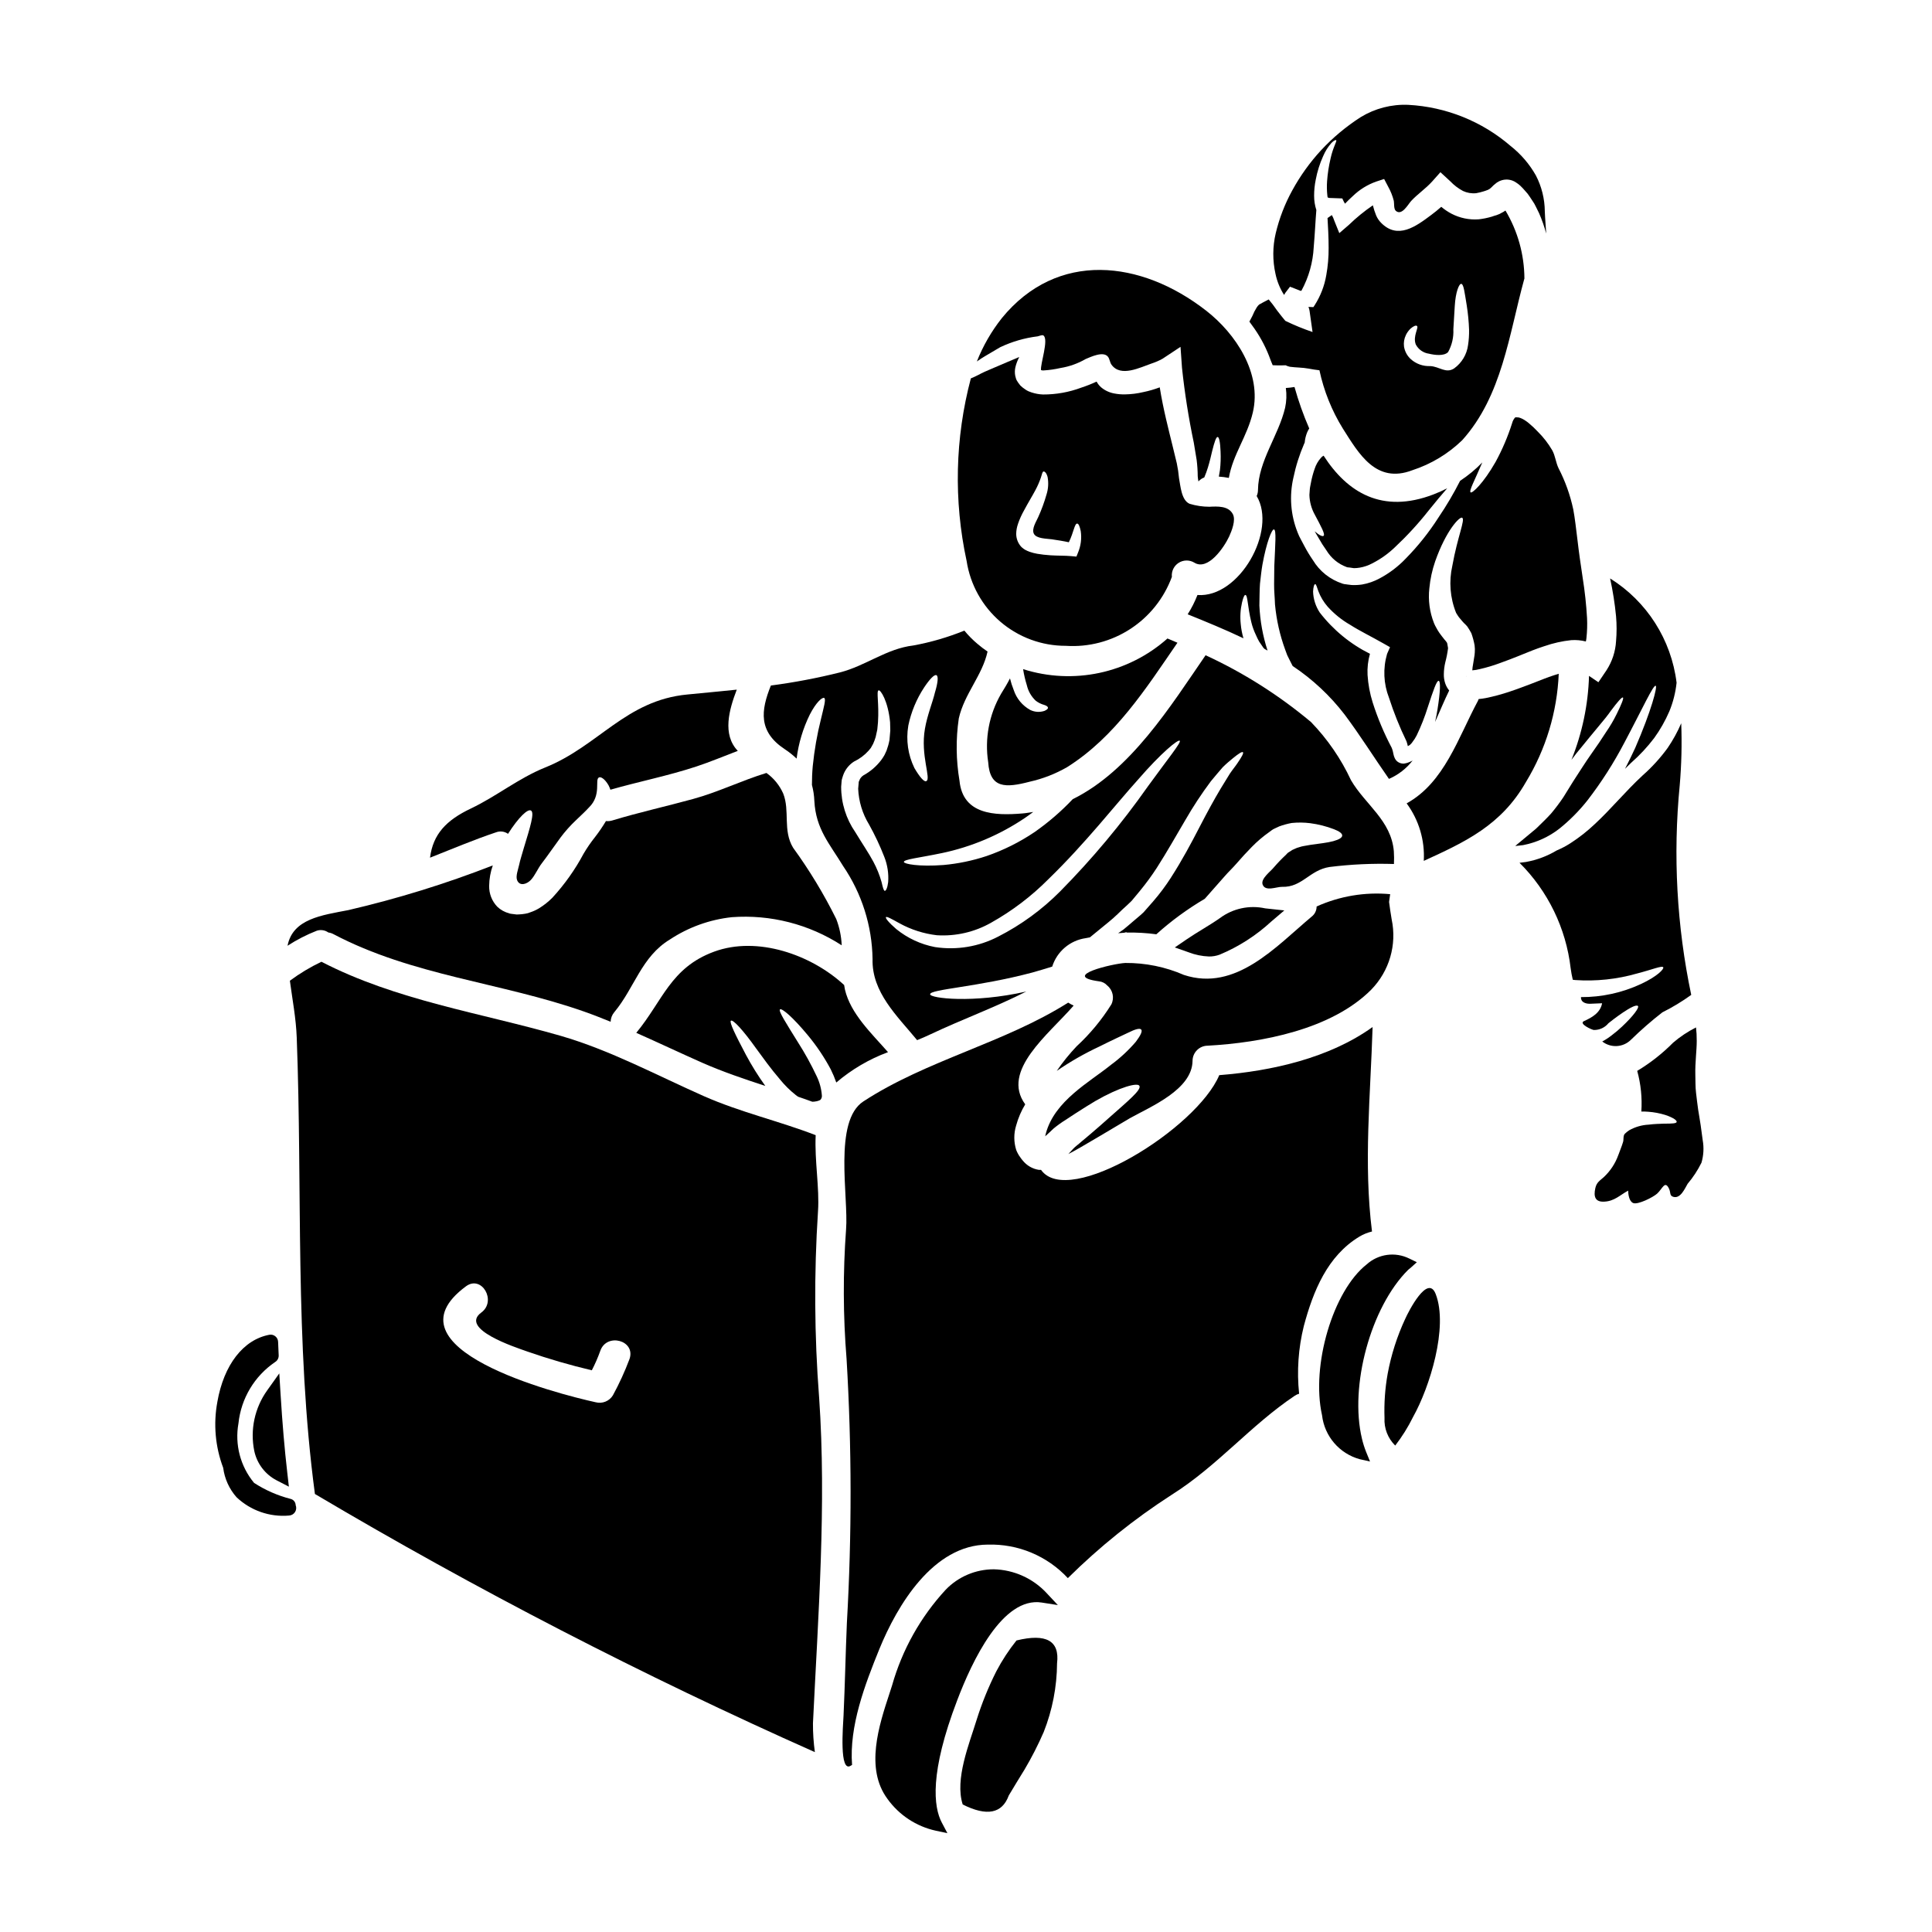
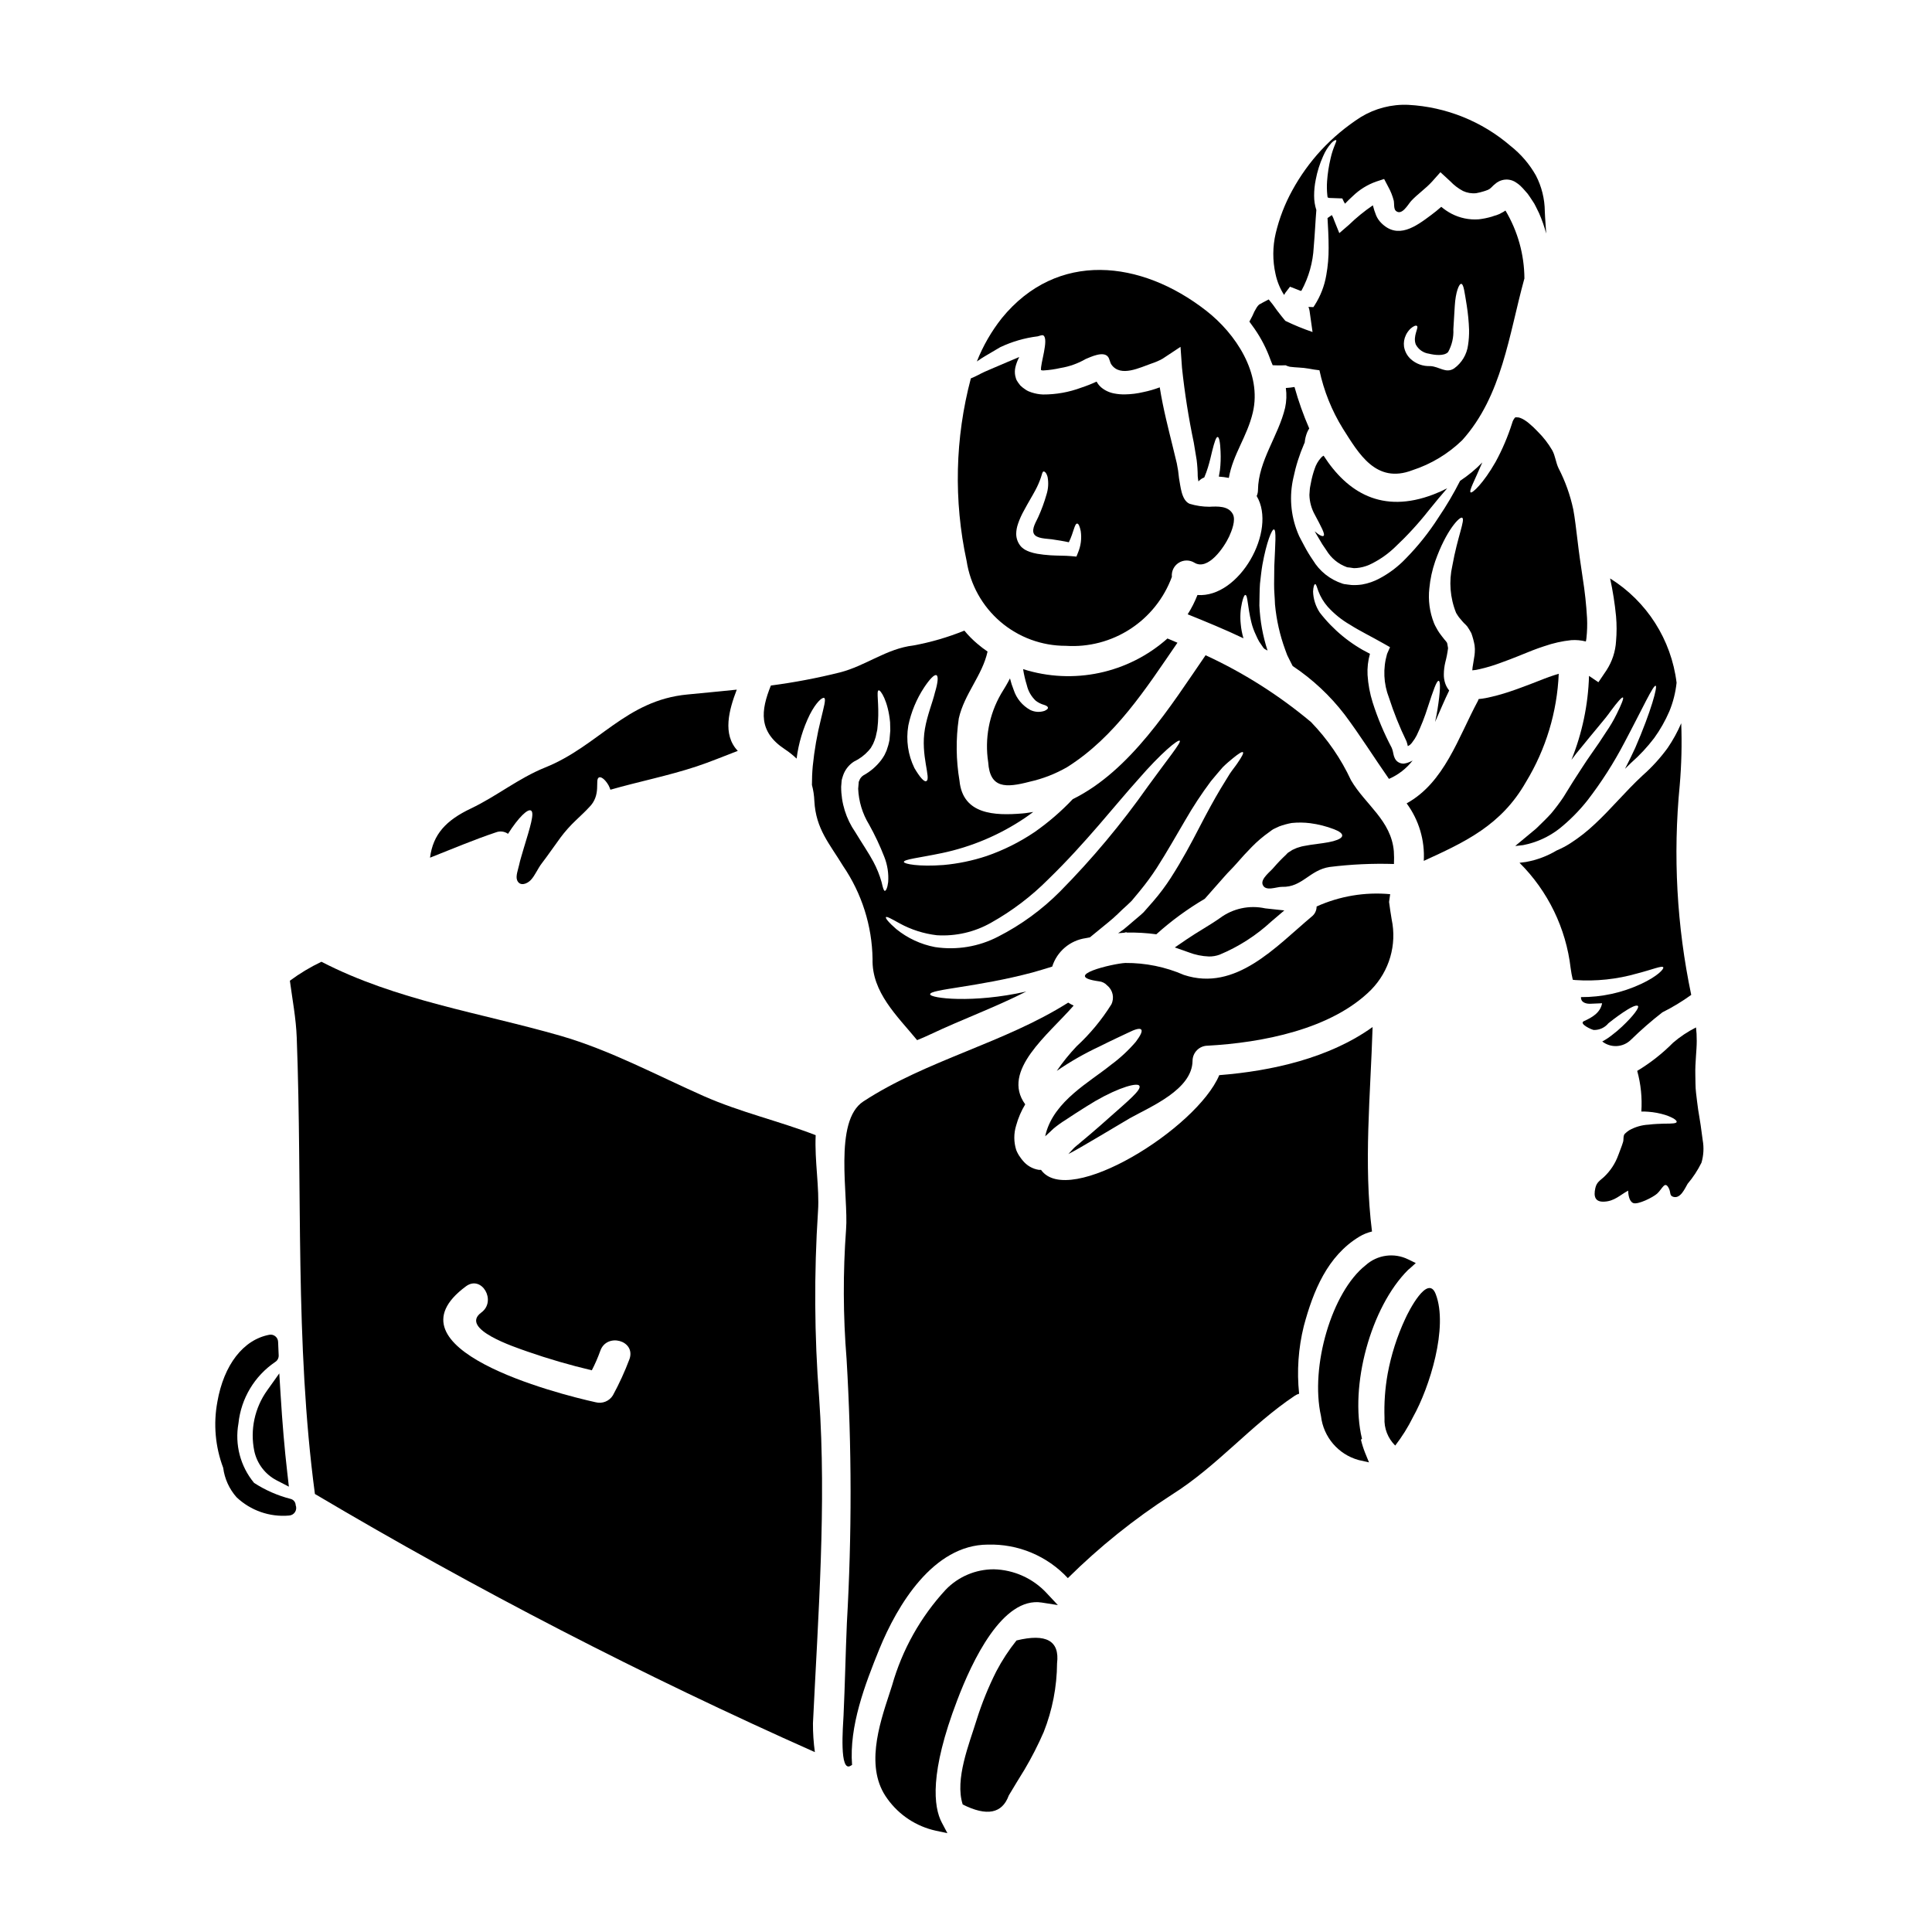
<svg xmlns="http://www.w3.org/2000/svg" fill="#000000" width="800px" height="800px" version="1.1" viewBox="144 144 512 512">
  <g>
    <path d="m351.98 342.55c1.117 0.73 2.164 1.562 3.129 2.488 0.512-4.062 1.695-8.008 3.504-11.68 1.656-3.234 3.312-4.68 3.82-4.383 0.508 0.297-0.105 2.363-0.855 5.535v-0.004c-1.035 4.117-1.77 8.309-2.191 12.535-0.16 1.738-0.215 3.398-0.215 4.973 0.371 1.387 0.586 2.812 0.641 4.25 0.395 7.457 4.039 11.336 7.621 17.242 4.957 7.273 7.672 15.844 7.805 24.648-0.238 8.82 6.551 15.105 11.809 21.496 1.312-0.535 2.539-1.07 3.664-1.605 8.34-3.938 17.055-7.109 25.262-11.281-14.141 3.207-25.586 1.789-25.477 0.719 0-1.336 12.457-1.871 27.055-5.746 1.82-0.508 3.582-1.043 5.293-1.574 1.266-4.019 4.727-6.953 8.898-7.543 0.375-0.078 0.746-0.133 1.098-0.211 1.199-0.965 2.461-2.008 3.793-3.102 0.789-0.641 1.574-1.281 2.363-1.969 0.789-0.684 1.602-1.496 2.434-2.297 0.789-0.719 1.844-1.656 2.461-2.297 0.719-0.883 1.469-1.789 2.242-2.699v-0.004c1.582-1.922 3.059-3.934 4.414-6.023 2.777-4.328 5.211-8.688 7.566-12.672v0.004c2.055-3.574 4.32-7.019 6.789-10.32 1.148-1.391 2.219-2.644 3.148-3.715 0.988-0.988 1.926-1.738 2.672-2.363 1.496-1.23 2.434-1.82 2.672-1.605 0.238 0.211-0.297 1.203-1.391 2.805-0.535 0.832-1.312 1.738-2.086 2.891-0.691 1.148-1.496 2.434-2.363 3.848-1.738 2.887-3.688 6.469-5.773 10.504-2.086 4.039-4.492 8.555-7.43 13.125l0.004 0.004c-1.441 2.242-3.039 4.379-4.785 6.391-0.859 0.961-1.684 1.926-2.516 2.863-1.094 1.043-1.871 1.602-2.777 2.406-0.91 0.805-1.734 1.473-2.566 2.164-0.48 0.324-0.91 0.641-1.391 0.965 0.559-0.027 1.121-0.109 1.656-0.133 0.348-0.133 0.586-0.16 0.695-0.027v-0.008c2.602-0.051 5.203 0.102 7.777 0.453l0.078-0.078c3.93-3.527 8.203-6.652 12.754-9.328l5.266-5.965c1.016-1.18 2.031-2.086 3.207-3.449 1.281-1.473 2.566-2.891 4.012-4.356 1.418-1.449 2.969-2.766 4.625-3.934l0.613-0.457 0.082-0.051c0.023-0.027 0.32-0.215 0.32-0.215l0.16-0.078 0.27-0.133c0.395-0.188 0.789-0.348 1.148-0.535v-0.004c1.078-0.398 2.188-0.703 3.316-0.91 1.645-0.172 3.301-0.152 4.941 0.055 2.156 0.285 4.269 0.82 6.297 1.602 1.391 0.535 2.164 1.098 2.164 1.656 0 0.559-0.789 1.07-2.363 1.5-1.574 0.43-3.688 0.641-6.098 0.988-0.586 0.105-1.18 0.211-1.816 0.32-0.633 0.105-1.152 0.324-1.738 0.484-0.48 0.238-0.613 0.238-1.203 0.535-0.32 0.211-0.664 0.453-1.039 0.664l-0.133 0.105-0.027 0.027h-0.027c-0.078 0.105-0.43 0.457-0.43 0.457l0.004 0.004c-1.16 1.074-2.258 2.219-3.289 3.418-0.832 1.043-3.449 2.914-2.941 4.465 0.691 2.008 3.742 0.59 5.184 0.641 5.32 0.16 7.273-4.465 12.594-5.266h0.004c5.648-0.703 11.344-0.969 17.031-0.789 0.055-1.121 0.047-2.242-0.027-3.363-0.695-8.207-7.594-12.379-11.359-18.848v-0.004c-2.648-5.684-6.227-10.887-10.586-15.398-8.492-7.113-17.887-13.07-27.945-17.711-9.301 13.527-19.887 30.582-35.207 38.148h-0.004c-3.062 3.238-6.449 6.16-10.102 8.715-3.953 2.668-8.242 4.809-12.754 6.363-3.684 1.219-7.496 2.012-11.359 2.363-6.656 0.508-10.477-0.293-10.531-0.789-0.078-0.723 4.035-1.098 10.051-2.363v0.004c7.883-1.656 15.367-4.824 22.043-9.332 0.746-0.508 1.473-1.039 2.191-1.574-0.938 0.133-1.898 0.32-2.891 0.395-7.324 0.613-15.773 0.32-16.652-8.66-0.926-5.469-0.992-11.047-0.188-16.531 1.473-6.523 6.231-11.363 7.621-17.711v-0.004c-0.918-0.621-1.801-1.289-2.644-2.008-1.273-1.07-2.449-2.254-3.504-3.539-4.356 1.766-8.879 3.086-13.5 3.934-7.113 0.832-12.641 5.398-19.461 7.141-6.035 1.508-12.148 2.668-18.312 3.477-2.672 6.625-3.367 12.223 3.688 16.875zm32.723-6.227c0.746-3.613 2.172-7.051 4.195-10.133 1.496-2.242 2.699-3.5 3.262-3.258 0.562 0.238 0.395 2.004-0.395 4.598-0.613 2.594-2.031 5.988-2.644 9.57-1.254 7.113 1.734 13.316 0.348 13.902-0.535 0.297-1.707-1.016-3.148-3.477v-0.004c-1.695-3.473-2.258-7.387-1.613-11.199zm7.566 55.52v0.004c5.027 0.316 10.043-0.844 14.422-3.344 5.559-3.117 10.66-6.996 15.156-11.52 9.867-9.574 17.645-19.621 23.82-26.465 6.043-6.981 10.559-10.668 10.984-10.215 0.426 0.453-3.148 4.785-8.527 12.203h0.004c-6.949 9.863-14.703 19.137-23.18 27.723-4.805 4.836-10.344 8.879-16.414 11.977-5.141 2.676-11.004 3.648-16.734 2.781-3.777-0.715-7.312-2.359-10.293-4.785-2.004-1.738-2.914-2.891-2.723-3.148 0.188-0.262 1.496 0.457 3.688 1.684 3.039 1.648 6.363 2.707 9.801 3.109zm-25.234-40.844c0.027-0.133 0.027-0.238 0.055-0.395l0.156-0.531c0.109-0.395 0.242-0.75 0.395-1.125 0.566-1.281 1.496-2.367 2.672-3.125 1.473-0.695 2.789-1.68 3.875-2.891 0.207-0.23 0.406-0.469 0.59-0.719 0.211-0.375 0.395-0.746 0.613-1.098 0.262-0.582 0.484-1.184 0.668-1.793 0.16-0.668 0.297-1.336 0.43-1.969 0.051-0.668 0.133-1.312 0.184-1.926 0.324-5.055-0.48-8.234 0.16-8.473 0.48-0.242 2.512 2.777 3.047 8.445 0.027 0.691 0.027 1.445 0.055 2.215-0.055 0.789-0.133 1.633-0.215 2.488v0.004c-0.18 0.965-0.445 1.91-0.785 2.832-0.188 0.375-0.352 0.746-0.535 1.148-0.273 0.484-0.578 0.949-0.91 1.391-1.258 1.637-2.844 2.992-4.652 3.984-0.457 0.289-0.82 0.707-1.043 1.203-0.02 0.109-0.059 0.219-0.105 0.32l-0.105 0.133c-0.023 0.113-0.035 0.234-0.027 0.352l-0.133 1.523h-0.004c0.137 3.367 1.133 6.641 2.891 9.516 1.543 2.766 2.894 5.637 4.043 8.594 0.832 2.113 1.18 4.387 1.016 6.656-0.184 1.551-0.586 2.328-0.883 2.328s-0.535-0.883-0.855-2.297v-0.004c-0.531-1.887-1.266-3.703-2.191-5.43-1.18-2.219-2.918-4.758-4.785-7.832-2.445-3.535-3.75-7.731-3.742-12.027z" />
    <path d="m420.8 332.39c-1.238 0.418-2.594 0.332-3.769-0.242-2.082-1.145-3.648-3.035-4.387-5.293-0.402-1-0.73-2.027-0.988-3.074-0.668 1.312-1.445 2.621-2.383 4.117h0.004c-3.16 5.473-4.356 11.859-3.394 18.105 0.453 6.981 4.652 6.816 10.984 5.16 3.492-0.781 6.848-2.086 9.949-3.875 12.727-8.02 20.859-20.797 29.219-32.961-0.883-0.375-1.734-0.746-2.644-1.121h-0.004c-10.426 9.266-24.961 12.352-38.254 8.121 0.223 1.441 0.555 2.863 0.988 4.254 0.359 1.574 1.184 3.008 2.359 4.117 0.676 0.52 1.449 0.898 2.273 1.121 0.586 0.188 0.91 0.43 0.965 0.695 0.055 0.27-0.199 0.555-0.918 0.875z" />
    <path d="m437.69 440.42c-1.34 1.203-2.832 2.516-4.465 3.906-0.789 0.691-1.656 1.391-2.539 2.137-0.789 0.719-1.969 1.574-2.328 2.031-0.352 0.375-0.789 0.832-1.23 1.34 2.648-1.281 14.598-8.531 16.285-9.488 5.559-3.102 16.531-7.594 16.625-15.211v-0.008c0.016-2.207 1.801-3.996 4.012-4.008 14.25-0.789 32.773-4.25 43.332-14.836h-0.004c4.812-4.914 6.852-11.906 5.43-18.633-0.27-1.523-0.48-3.074-0.691-4.625 0.105-0.668 0.211-1.363 0.293-2.059h-0.004c-6.668-0.617-13.383 0.508-19.488 3.262 0.008 1.059-0.488 2.062-1.332 2.699-9.516 7.988-20.105 19.941-33.816 15.449h-0.004c-4.902-2.141-10.207-3.223-15.559-3.18-3.234 0.16-17.27 3.449-6.981 4.863h0.004c0.844 0.078 1.625 0.473 2.191 1.102 1.496 1.211 1.953 3.297 1.098 5.019-2.559 4.094-5.652 7.824-9.199 11.098-1.926 2.027-3.688 4.211-5.266 6.519 3.586-2.465 7.367-4.625 11.309-6.465 3.289-1.656 5.668-2.727 7.621-3.664 1.871-0.938 3.074-1.254 3.449-0.828 0.375 0.43-0.16 1.551-1.418 3.231-1.961 2.289-4.176 4.344-6.602 6.125-5.723 4.625-14.895 9.488-17.242 18.148-0.082 0.27-0.133 0.535-0.188 0.789 0.789-0.691 1.523-1.391 2.246-2.082 1.02-0.832 2.09-1.602 3.207-2.297 0.961-0.641 1.871-1.23 2.777-1.82 1.82-1.18 3.543-2.246 5.117-3.184 6.496-3.738 11.203-4.918 11.633-3.981 0.523 1.082-2.902 3.891-8.273 8.648z" />
    <path d="m464.38 397.48c0.957 0.012 1.91-0.148 2.812-0.477 5.039-2.098 9.672-5.062 13.684-8.766l3.481-2.965-5.059-0.547c-4.195-0.922-8.586 0.023-12.027 2.594-1.438 1.008-2.961 1.941-4.492 2.883-1.426 0.875-2.856 1.75-4.231 2.688l-3.211 2.191 3.668 1.289v0.004c1.719 0.664 3.535 1.035 5.375 1.105z" />
    <path d="m426.46 315.15c6.027 0.395 12.02-1.172 17.086-4.469 5.062-3.293 8.926-8.137 11.012-13.805-0.148-1.477 0.539-2.91 1.785-3.711 1.25-0.805 2.84-0.836 4.121-0.086 3.66 2.328 7.965-4.09 9.273-6.894 0.668-1.473 1.848-4.356 0.965-5.965-1.18-2.191-4.039-2.031-6.227-1.926h-0.004c-1.766-0.004-3.523-0.27-5.215-0.785-2.191-0.938-2.406-4.758-2.805-6.793v-0.004c-0.117-1.32-0.312-2.637-0.586-3.934-0.324-1.391-0.668-2.805-1.043-4.301-1.148-4.723-2.543-9.973-3.477-15.828-1.406 0.531-2.856 0.953-4.328 1.254-1.598 0.379-3.227 0.586-4.867 0.613-0.949 0.023-1.898-0.059-2.832-0.238-1.289-0.227-2.5-0.789-3.5-1.629-0.492-0.43-0.902-0.945-1.203-1.523-1.32 0.613-2.68 1.148-4.062 1.602-3.25 1.215-6.691 1.832-10.16 1.816-1.039-0.043-2.062-0.23-3.051-0.559l-0.789-0.297 0.004 0.004c-0.363-0.164-0.703-0.371-1.016-0.613-0.355-0.234-0.688-0.496-0.992-0.789-0.117-0.09-0.215-0.199-0.293-0.324l-0.16-0.211-0.324-0.43-0.078-0.133c-0.16-0.238-0.238-0.395-0.27-0.426h0.004c-0.004-0.02-0.012-0.039-0.027-0.055-0.023-0.051-0.051-0.133-0.051-0.133l-0.082-0.184c-0.078-0.27-0.156-0.508-0.211-0.789h-0.004c-0.145-0.742-0.133-1.508 0.027-2.246 0.219-0.922 0.551-1.809 0.988-2.648 0.023-0.023 0.027-0.059 0.016-0.09-1.043 0.43-2.059 0.883-3.023 1.281-1.551 0.668-2.992 1.285-4.328 1.848-0.613 0.27-1.227 0.535-1.82 0.789-0.59 0.25-1.121 0.559-1.656 0.828-0.668 0.352-1.312 0.641-1.969 0.91v-0.004c-4.195 15.816-4.578 32.398-1.121 48.391 0.965 6.273 4.148 11.992 8.973 16.121 4.828 4.125 10.973 6.383 17.32 6.363zm-12.699-32.273c0.43-1.262 0.977-2.481 1.633-3.637 1.121-2.109 2.191-3.82 2.969-5.293 0.594-1.098 1.094-2.242 1.496-3.422 0.297-0.883 0.375-1.574 0.719-1.574 0.27-0.027 0.746 0.348 1.043 1.445 0.293 1.559 0.191 3.168-0.293 4.68-0.582 2.035-1.312 4.027-2.188 5.957-0.457 1.07-1.82 3.102-1.152 4.414 0.664 1.312 3.316 1.281 4.723 1.469 1.574 0.238 3.047 0.457 4.543 0.789 1.281-2.617 1.523-5.027 2.219-4.945 0.348 0 0.668 0.691 0.938 2.004h-0.004c0.289 1.945 0.027 3.934-0.746 5.746l-0.395 0.992-1.5-0.133c-1.363-0.133-3.371-0.082-5.481-0.215l0.004-0.004c-1.148-0.07-2.289-0.203-3.422-0.395-0.668-0.117-1.324-0.285-1.969-0.508-0.414-0.145-0.816-0.324-1.203-0.535-0.277-0.16-0.543-0.348-0.789-0.559l-0.32-0.297h0.004c-0.836-0.941-1.293-2.16-1.285-3.418 0.016-0.879 0.172-1.75 0.469-2.578z" />
    <path d="m405.02 238.4c1.258-0.723 2.594-1.523 4.039-2.383 3.141-1.488 6.496-2.465 9.945-2.883 0.32-0.055 1.18-0.457 1.496-0.238 1.523 0.988-0.883 7.727-0.613 9.195v-0.004c0.23 0.078 0.477 0.105 0.723 0.078 1.484-0.09 2.961-0.305 4.41-0.637 2.359-0.379 4.625-1.184 6.691-2.383 1.363-0.562 4.676-2.164 5.902-0.613 0.453 0.535 0.508 1.523 0.961 2.137 2.434 3.34 7.477 0.746 10.629-0.348v0.004c1-0.328 1.969-0.746 2.887-1.258l4.758-3.148 0.395 5.59c0.707 6.652 1.75 13.262 3.125 19.809 0.27 1.547 0.508 3.047 0.746 4.516h0.004c0.184 1.453 0.281 2.918 0.293 4.383 0.031 0.461 0.094 0.918 0.191 1.367 0.41-0.473 0.934-0.832 1.523-1.043l0.078-0.16c0.348-0.82 0.652-1.66 0.91-2.512 0.508-1.633 0.832-3.129 1.121-4.328 0.59-2.363 1.043-3.742 1.445-3.742 0.402 0 0.695 1.395 0.789 3.984l-0.004-0.004c0.074 1.586 0.02 3.18-0.16 4.758-0.078 0.562-0.184 1.148-0.297 1.766v0.004c0.891 0.051 1.777 0.168 2.648 0.344 1.094-6.297 4.836-10.879 6.359-17.352 2.434-10.371-4.516-20.859-12.375-26.973-17.242-13.445-39.457-15.988-54.137 1.969h0.004c-2.762 3.484-4.996 7.359-6.629 11.496 0.105-0.078 0.184-0.133 0.27-0.184 0.645-0.434 1.258-0.863 1.871-1.207z" />
    <path d="m480.29 238.28c0.156 0.441 0.316 0.887 0.5 1.328l0.484 1.18 1.27 0.043h1.008c0.344 0 0.746 0 1.137-0.027l0.004-0.004c0.355 0.176 0.734 0.309 1.121 0.395 1.668 0.23 3.312 0.176 5 0.492 0.969 0.184 1.91 0.34 2.856 0.438h-0.004c1.168 5.473 3.269 10.707 6.215 15.465 4.168 6.551 8.742 14.734 18.418 11.02 4.945-1.609 9.461-4.324 13.195-7.945 10.582-11.738 12.402-28.016 16.441-42.695 0.008-0.055 0.023-0.109 0.051-0.16-0.035-6.348-1.77-12.566-5.023-18.016-0.355 0.254-0.73 0.477-1.125 0.664-0.223 0.137-0.453 0.254-0.691 0.352l-0.109 0.023-0.238 0.109c-0.078 0.023-0.293 0.105-0.293 0.105l-0.395 0.105-0.789 0.27c-1.125 0.332-2.281 0.566-3.445 0.699-2.508 0.184-5.019-0.336-7.246-1.5-0.957-0.508-1.855-1.117-2.684-1.812-0.883 0.789-1.762 1.496-2.699 2.191-4.066 3.047-8.82 6.523-13.234 2.059h0.004c-0.574-0.574-1.027-1.254-1.34-2-0.348-0.863-0.633-1.75-0.855-2.652-2.262 1.547-4.387 3.281-6.352 5.184l-2.539 2.191-1.281-3.18-0.348-0.91-0.348-0.695-1.148 0.789c0.129 2.297 0.293 4.922 0.293 7.91 0.016 2.41-0.188 4.82-0.617 7.191-0.48 2.856-1.535 5.586-3.102 8.023l-0.32 0.48-1.312-0.055h0.004c0.145 0.34 0.246 0.699 0.297 1.07 0.273 1.879 0.535 3.734 0.789 5.582l-0.004-0.004c-2.461-0.836-4.871-1.824-7.215-2.961l-0.945-1.16c-0.789-0.98-1.598-2.035-2.363-3.148l-1.09-1.359-1.504 0.785-1.043 0.574c-0.242 0.23-0.457 0.484-0.637 0.766-0.449 0.719-0.836 1.473-1.148 2.258l-0.789 1.496 0.699 0.965c1.848 2.484 3.359 5.199 4.492 8.082zm36.27-5.469c0.316-0.648 0.738-1.234 1.258-1.734 0.832-0.719 1.418-0.883 1.656-0.719 0.668 0.348-1.148 2.699-0.27 4.945v-0.004c0.699 1.324 1.992 2.231 3.477 2.434 1.418 0.348 3.984 0.719 5.082-0.43 1.02-1.836 1.5-3.918 1.391-6.016 0.133-2.328 0.27-4.438 0.375-6.199 0.211-3.664 1.148-6.019 1.762-5.856 0.613 0.16 0.832 2.219 1.418 5.746 0.332 2.125 0.539 4.266 0.613 6.414 0.023 1.363-0.062 2.723-0.27 4.066-0.328 2.481-1.66 4.711-3.688 6.176-2.191 1.441-3.938-0.508-6.336-0.617-1.895 0.086-3.746-0.574-5.156-1.844-0.961-0.879-1.59-2.055-1.793-3.34-0.133-1.035 0.039-2.086 0.496-3.023z" />
    <path d="m484.29 222.17c0.129-0.184 0.246-0.383 0.348-0.586 0.426-0.535 0.828-1.07 1.227-1.605l2.863 1.121c0.066-0.027 0.129-0.062 0.188-0.105 1.922-3.539 3.027-7.469 3.234-11.492 0.324-3.688 0.457-7.008 0.695-9.84-0.398-1.227-0.598-2.508-0.59-3.797-0.004-1.426 0.141-2.852 0.43-4.25 0.402-2.156 1.062-4.254 1.969-6.254 0.535-1.27 1.273-2.441 2.188-3.477 0.668-0.695 1.125-0.832 1.258-0.746 0.27 0.293-0.789 1.684-1.5 4.918l0.004-0.004c-0.465 1.953-0.766 3.938-0.91 5.938-0.09 1.23-0.07 2.461 0.055 3.688l0.078 0.617 0.352 0.156 3.543 0.133 0.395 0.832 0.324 0.562c0.641-0.668 1.309-1.34 2.059-2.008l-0.004 0.004c1.766-1.719 3.879-3.031 6.199-3.852l2.113-0.691 1.094 2.082c0.652 1.168 1.145 2.418 1.473 3.715 0.133 0.668-0.055 2.141 0.535 2.648 1.602 1.391 3.231-1.711 4.062-2.621 1.711-1.844 3.848-3.258 5.562-5.16l2.191-2.461 2.617 2.41c0.977 1.031 2.113 1.898 3.371 2.566 1.082 0.504 2.285 0.707 3.473 0.586 0.699-0.121 1.387-0.293 2.059-0.508l0.562-0.184 0.27-0.109 0.105-0.023c0.184-0.082 0.453-0.215 0.535-0.27 0.023-0.055 0.023-0.027 0.129-0.105 0.242-0.188 0.465-0.395 0.672-0.617l0.27-0.27 0.48-0.395h-0.004c0.281-0.258 0.598-0.473 0.938-0.641 0.551-0.277 1.152-0.445 1.766-0.484 0.598-0.039 1.199 0.043 1.766 0.242 0.367 0.129 0.719 0.309 1.043 0.535 0.398 0.25 0.773 0.539 1.121 0.855 0.449 0.434 0.879 0.887 1.281 1.363l0.535 0.613 0.078 0.082c0.027 0.051 0.27 0.375 0.27 0.375l0.105 0.156 0.215 0.297 0.828 1.254 0.395 0.617 0.43 0.828 0.828 1.684c0.766 1.75 1.398 3.559 1.895 5.402-0.105-1.82-0.293-3.793-0.375-5.902l0.004-0.004c-0.031-3.305-0.84-6.555-2.363-9.488-1.699-3.012-3.973-5.664-6.691-7.805-7.586-6.543-17.133-10.379-27.137-10.91-4.414-0.188-8.785 0.938-12.562 3.234-3.875 2.481-7.422 5.445-10.555 8.816-2.965 3.219-5.523 6.789-7.621 10.629-1.965 3.57-3.438 7.391-4.383 11.359-0.832 3.539-0.852 7.227-0.055 10.777 0.414 1.977 1.184 3.863 2.273 5.566z" />
    <path d="m492.41 284.81 0.055 0.105c0.32 0.559 0.641 1.121 0.988 1.684 0.633 1.133 1.328 2.231 2.086 3.285 1.223 2.023 3.098 3.57 5.316 4.387l0.082 0.027 0.051 0.023 0.133 0.027 0.562 0.055 1.094 0.16 0.004 0.004c0.527 0 1.055-0.047 1.574-0.137 1.148-0.195 2.258-0.574 3.285-1.125 2.207-1.117 4.234-2.559 6.019-4.273 3.234-3.031 6.238-6.301 8.98-9.785 1.898-2.363 3.543-4.328 4.891-5.856-1.18 0.613-2.391 1.156-3.637 1.633-13.66 5.238-22.883-0.562-29.125-10.266-0.281 0.141-0.527 0.34-0.719 0.586-0.754 0.84-1.32 1.836-1.66 2.914-0.41 1.164-0.734 2.363-0.961 3.582-0.105 0.617-0.293 1.34-0.32 1.848-0.027 0.508-0.055 0.988-0.105 1.473v-0.004c0.047 1.848 0.543 3.652 1.445 5.266 1.629 3.074 2.832 5.211 2.297 5.586-0.289 0.234-1.133-0.156-2.336-1.199z" />
-     <path d="m532.64 323.2v-0.027c-0.066 0.023-0.133 0.059-0.188 0.105z" />
    <path d="m549.19 256.18c-0.379-0.32-0.781-0.613-1.203-0.879l-0.586-0.32c-0.188-0.105-0.211-0.082-0.348-0.16-0.23-0.098-0.477-0.168-0.723-0.215 0.055 0.027-0.238 0-0.348 0-0.188-0.055-0.297-0.027-0.324 0-0.027 0.027-0.133 0-0.133 0.027-0.379 0.418-0.648 0.922-0.785 1.469-1.137 3.582-2.613 7.047-4.414 10.348-3.258 5.691-6.121 8.285-6.578 8.047-0.559-0.324 1.098-3.262 3.074-7.938v-0.004c-1.773 1.832-3.746 3.465-5.879 4.867-1.703 3.356-3.617 6.602-5.731 9.715-2.508 3.926-5.422 7.582-8.691 10.906-2.004 2.102-4.332 3.867-6.894 5.231-1.461 0.797-3.043 1.348-4.68 1.629-0.914 0.133-1.836 0.176-2.758 0.133l-1.098-0.133-0.531-0.078-0.297-0.027-0.188-0.055c-0.051-0.004-0.105-0.012-0.156-0.027l-0.16-0.051v-0.004c-3.277-1.066-6.059-3.277-7.832-6.231-0.824-1.191-1.574-2.434-2.25-3.715-0.293-0.586-0.613-1.18-0.934-1.762l-0.457-0.883c-0.188-0.395-0.27-0.695-0.43-1.016h0.004c-1.828-4.598-2.211-9.645-1.094-14.465 0.637-3.074 1.586-6.074 2.832-8.953 0.055-0.133 0.105-0.211 0.16-0.348 0.082-0.898 0.289-1.781 0.617-2.621 0.16-0.391 0.359-0.766 0.586-1.121-1.551-3.57-2.856-7.242-3.902-10.988-0.762 0.129-1.527 0.219-2.297 0.266 0.246 1.746 0.18 3.519-0.191 5.238-1.762 7.434-7.086 14.062-7.191 21.762 0.004 0.562-0.113 1.117-0.344 1.633 5.453 9.145-4.598 27.055-15.691 26.227l-0.004-0.004c-0.695 1.785-1.562 3.5-2.594 5.117 4.949 2.004 9.918 4.035 14.785 6.359v0.004c-0.367-1.23-0.609-2.496-0.719-3.773-0.211-1.922-0.094-3.863 0.344-5.746 0.32-1.312 0.613-2.004 0.883-1.969 0.641 0.055 0.535 2.941 1.574 7.219 0.281 1.152 0.684 2.273 1.199 3.344 0.254 0.602 0.539 1.191 0.859 1.762 0.375 0.535 0.746 1.098 1.148 1.684 0.082 0.098 0.172 0.188 0.27 0.27 0.27 0.16 0.559 0.297 0.828 0.457h-0.004c-1.254-3.859-1.98-7.871-2.164-11.926 0.055-2.059 0.027-4.008 0.16-5.797 0.211-1.82 0.375-3.477 0.641-5.004 1.094-6.066 2.512-9.445 3.047-9.379 0.695 0.078 0.348 3.902 0.105 9.73 0 1.469-0.027 3.047-0.051 4.785s0.184 3.5 0.238 5.422h0.004c0.379 4.055 1.277 8.047 2.672 11.871l0.562 1.523 0.719 1.445c0.238 0.48 0.48 0.961 0.719 1.418h0.004c5.266 3.512 9.922 7.863 13.777 12.883 4.144 5.535 7.777 11.363 11.738 17.031 0.023 0 0.051-0.027 0.078-0.027 2.438-1.07 4.57-2.734 6.203-4.84l-0.188 0.105-0.691 0.32h-0.004c-0.332 0.148-0.684 0.258-1.043 0.324-0.16 0.027-0.238 0.051-0.457 0.078-0.266 0-0.531-0.035-0.785-0.105-0.68-0.184-1.246-0.652-1.547-1.285-0.188-0.391-0.32-0.801-0.395-1.227l-0.129-0.617c-0.082-0.34-0.191-0.668-0.324-0.988-2.027-3.836-3.711-7.844-5.027-11.98-0.746-2.367-1.203-4.816-1.359-7.297-0.098-1.891 0.117-3.781 0.637-5.606-5.207-2.594-9.754-6.336-13.309-10.941-1.09-1.652-1.703-3.578-1.766-5.555 0.055-1.285 0.324-1.969 0.562-1.969s0.453 0.719 0.832 1.848l-0.004-0.004c0.574 1.52 1.418 2.922 2.484 4.141 1.715 1.898 3.719 3.516 5.938 4.789 2.539 1.629 5.613 3.102 8.98 5.027l1.602 0.91-0.789 1.789h0.004c-1.113 3.816-0.938 7.894 0.508 11.602 1.27 3.941 2.816 7.793 4.625 11.52l0.051 0.133v0.004c0.125 0.387 0.234 0.781 0.32 1.18 0.348-0.184 0.691-0.395 0.691-0.48h0.004c0.199-0.168 0.371-0.363 0.508-0.586 0.441-0.559 0.824-1.156 1.148-1.793 1.156-2.418 2.141-4.918 2.941-7.477 1.445-4.438 2.363-7.113 2.891-6.981 0.527 0.133 0.43 2.863-0.324 7.594-0.156 1.016-0.375 2.141-0.637 3.312 1.309-2.941 2.512-5.852 3.738-8.34-0.477-0.574-0.84-1.234-1.07-1.945-0.254-0.777-0.371-1.594-0.348-2.41 0.012-1.062 0.145-2.117 0.395-3.148 0.324-1.223 0.566-2.461 0.723-3.715-0.082-0.395-0.16-0.91-0.215-1.254v-0.004c-0.055-0.059-0.082-0.137-0.082-0.215-0.199-0.293-0.422-0.57-0.668-0.828-0.535-0.617-0.91-1.203-1.363-1.789-0.289-0.422-0.551-0.859-0.785-1.312-0.234-0.395-0.441-0.805-0.613-1.23-1.16-2.93-1.582-6.094-1.234-9.223 0.23-2.441 0.75-4.848 1.551-7.164 2.914-8.266 6.5-11.922 7.141-11.547 0.883 0.453-1.203 4.945-2.594 12.699v-0.004c-0.953 4.176-0.609 8.539 0.988 12.512 0.23 0.398 0.48 0.781 0.746 1.152 0.48 0.531 0.938 1.18 1.445 1.656 0.281 0.258 0.547 0.531 0.789 0.824 0.387 0.57 0.742 1.16 1.066 1.77 0.375 1.043 0.664 2.117 0.859 3.207 0.086 0.629 0.105 1.266 0.051 1.898-0.027 0.492-0.09 0.984-0.188 1.469-0.105 0.789-0.27 1.605-0.395 2.434-0.027 0.297-0.055 0.562-0.078 0.832v-0.004c0.668-0.043 1.324-0.152 1.969-0.324 1.797-0.41 3.566-0.934 5.293-1.574 1.844-0.641 3.715-1.391 5.641-2.164 1.926-0.777 3.879-1.605 6.254-2.363v0.004c2.285-0.793 4.652-1.324 7.059-1.578 1.305-0.09 2.613 0.027 3.879 0.348 0.078-0.305 0.133-0.617 0.16-0.934 0.188-1.738 0.242-3.488 0.16-5.238-0.203-3.559-0.586-7.106-1.148-10.625-0.27-1.762-0.508-3.477-0.75-5.117-0.242-1.641-0.426-3.231-0.613-4.758-0.395-3.125-0.691-5.961-1.148-8.363l-0.004-0.004c-0.809-3.785-2.121-7.445-3.898-10.883-0.75-1.574-0.832-3.234-1.684-4.781h-0.004c-1.047-1.789-2.324-3.434-3.797-4.891-0.738-0.793-1.523-1.531-2.356-2.223z" />
    <path d="m278.63 364.97c2.832-4.438 5.215-6.656 6.07-6.176 1.016 0.535-0.16 4.277-1.926 10.082-0.395 1.473-0.883 2.805-1.227 4.438-0.215 1.043-0.938 2.863-0.508 3.938 0.664 1.684 2.566 1.094 3.66-0.078s1.848-3.051 2.863-4.359c1.684-2.191 3.234-4.492 4.863-6.691l-0.004-0.008c1.273-1.719 2.699-3.32 4.254-4.785 1.34-1.281 2.512-2.363 3.371-3.312 3.477-3.34 1.469-7.477 2.699-7.992 0.426-0.238 1.496 0.297 2.539 2.109l-0.004-0.004c0.191 0.371 0.352 0.758 0.48 1.152 7.566-2.168 15.32-3.691 22.777-6.152 3.715-1.227 7.324-2.754 10.984-4.141-4.168-4.356-2.297-10.934-0.27-16.227-4.356 0.453-8.715 0.855-13.043 1.281-16.363 1.523-23.555 13.66-37.746 19.352-7.086 2.863-12.805 7.594-19.648 10.855-6.633 3.148-10.051 6.844-10.855 13.043 5.773-2.269 11.523-4.723 17.406-6.691v0.004c1.078-0.445 2.309-0.309 3.262 0.363z" />
    <path d="m557.08 322.56c-0.395 0.133-0.832 0.27-1.281 0.395-1.711 0.531-3.719 1.391-5.695 2.137-1.977 0.746-3.984 1.523-6.016 2.191-2.078 0.703-4.191 1.273-6.34 1.711-0.613 0.105-1.227 0.211-1.898 0.266h0.004c-0.051 0.164-0.117 0.328-0.191 0.484-5.211 9.676-8.875 21.648-18.895 27.16l0.004-0.004c3.246 4.394 4.856 9.785 4.543 15.242 11.066-5.055 20.559-9.465 27.078-20.906l0.004-0.004c5.273-8.668 8.258-18.535 8.684-28.672z" />
    <path d="m557.27 363.59c2.727-2.195 5.203-4.688 7.379-7.43 3.727-4.824 7.019-9.969 9.84-15.371 4.922-9.277 7.648-15.32 8.289-15.051 0.508 0.184-1.148 6.606-5.43 16.469-0.789 1.707-1.711 3.609-2.699 5.535 0.559-0.535 1.07-1.07 1.629-1.605l0.004-0.004c2.246-1.973 4.289-4.168 6.098-6.547 1.602-2.219 2.953-4.602 4.031-7.113 0.988-2.41 1.625-4.949 1.902-7.539-1.395-11.402-7.867-21.562-17.617-27.641 0.723 3.309 1.246 6.656 1.574 10.023 0.191 2.199 0.191 4.406 0 6.606-0.16 2.731-1.027 5.375-2.512 7.672l-2.164 3.207-2.488-1.684c-0.227 7.629-1.801 15.16-4.652 22.242 0.859-1.148 1.711-2.269 2.594-3.285 1.684-2.059 3.207-3.938 4.574-5.562 1.367-1.625 2.484-2.996 3.312-4.195 1.762-2.363 2.863-3.609 3.148-3.477 0.289 0.133-0.32 1.707-1.656 4.41v-0.004c-0.805 1.645-1.734 3.223-2.777 4.727-1.148 1.816-2.516 3.82-4.012 5.93-1.496 2.109-3.047 4.602-4.758 7.219-0.832 1.34-1.684 2.727-2.566 4.144-1 1.488-2.082 2.926-3.234 4.301-1.227 1.367-2.644 2.699-4.012 4.039-1.441 1.203-2.887 2.406-4.379 3.637-0.395 0.32-0.789 0.641-1.125 0.961 0.695-0.051 1.391-0.184 2.086-0.238h-0.004c3.512-0.676 6.809-2.176 9.625-4.375z" />
    <path d="m413.38 578.74c-2.039 2.551-3.832 5.289-5.348 8.18-2.082 4.137-3.828 8.438-5.215 12.855-1.926 6.297-5.852 15.742-3.688 22.434 6.391 3.207 10.461 2.414 12.203-2.383 1.367-2.297 2.754-4.57 4.144-6.816v0.004c1.91-3.223 3.621-6.562 5.113-9.996 2.301-5.809 3.5-11.988 3.543-18.234 0.723-5.961-2.863-7.977-10.754-6.043z" />
    <path d="m516.39 493.52c-2.156 4.637-3.719 9.531-4.648 14.562-0.691 3.863-0.969 7.789-0.832 11.707-0.148 2.731 0.887 5.387 2.836 7.301 1.824-2.359 3.406-4.891 4.723-7.566 4.414-7.871 9.383-23.816 6.016-32.559-2.102-5.531-7.262 4.68-8.094 6.555z" />
    <path d="m407.38 559.88c-4.805-0.008-9.406 1.938-12.746 5.394-6.672 7.223-11.547 15.922-14.227 25.387l-0.699 2.164c-2.754 8.367-6.523 19.828-0.516 27.906h-0.004c3.082 4.289 7.637 7.289 12.797 8.422l3.086 0.656-1.477-2.789c-2.203-4.168-3.285-13.168 4.062-32.395 3.938-10.379 12.008-27.574 22.434-25.93l4.254 0.668-2.949-3.148h0.004c-3.625-3.918-8.684-6.203-14.02-6.336z" />
-     <path d="m504.94 525.3c-3.379-14.012 2.336-34.938 12.23-44.777l0.277-0.227c0.141-0.105 0.281-0.215 0.414-0.34l1.613-1.457-1.969-0.961-0.004 0.004c-3.738-1.871-8.238-1.254-11.336 1.551-8.922 7.019-14.762 26.82-11.809 39.973 0.645 5.543 4.582 10.141 9.961 11.629l2.754 0.621-1.066-2.617c-0.434-1.105-0.793-2.242-1.066-3.398z" />
+     <path d="m504.94 525.3c-3.379-14.012 2.336-34.938 12.23-44.777c0.141-0.105 0.281-0.215 0.414-0.34l1.613-1.457-1.969-0.961-0.004 0.004c-3.738-1.871-8.238-1.254-11.336 1.551-8.922 7.019-14.762 26.82-11.809 39.973 0.645 5.543 4.582 10.141 9.961 11.629l2.754 0.621-1.066-2.617c-0.434-1.105-0.793-2.242-1.066-3.398z" />
    <path d="m504.25 471.72c1.039-0.621 2.168-1.082 3.344-1.359-2.269-18.047-0.395-36.09 0.16-54.188-11.469 8.234-26.707 11.656-40.637 12.754-5.965 14.168-39.992 35.336-47.23 25.102v-0.004c-0.195 0.016-0.391 0.016-0.586 0-1.688-0.266-3.211-1.152-4.277-2.484l-0.32-0.395-0.16-0.215-0.27-0.395-0.16-0.211-0.32-0.535c-0.184-0.328-0.344-0.668-0.48-1.016-0.672-2.109-0.68-4.379-0.027-6.496 0.539-1.973 1.348-3.863 2.406-5.613-6.496-8.898 6.176-18.5 12.832-26.172-0.5-0.23-0.98-0.492-1.445-0.789-16.949 10.723-37.449 15.211-54.266 26.176-8.023 5.211-3.906 25.289-4.598 33.926-0.84 11.426-0.793 22.902 0.133 34.32 1.391 23.309 1.414 46.676 0.082 69.988-0.348 8.184-0.508 16.363-0.883 24.516-0.133 2.699-1.203 15.449 1.969 13.258 0.102-0.043 0.199-0.094 0.289-0.16-0.789-10.266 3.371-21.199 7.246-30.746 4.723-11.547 14.25-27.586 28.711-27.645v0.004c8.023-0.246 15.766 2.992 21.227 8.879 8.395-8.305 17.625-15.715 27.551-22.109 12.105-7.621 20.902-18.418 32.586-26.227 0.352-0.238 0.742-0.418 1.152-0.531-0.633-6.016-0.207-12.098 1.254-17.969 2.477-9.227 6.246-18.555 14.719-23.664z" />
    <path d="m361.07 514.31c-1.262-16.395-1.359-32.863-0.293-49.27 0.43-6.199-0.938-13.445-0.613-20.207-9.758-3.769-19.973-6.07-29.648-10.348-12.535-5.535-24.754-12.164-37.957-15.984-21.383-6.148-43.441-9.332-63.371-19.621l-0.004-0.004c-2.945 1.402-5.746 3.086-8.363 5.023 0.664 5 1.629 9.973 1.816 15.078 1.527 40.285-0.531 80.812 4.812 120.89v0.051c42.805 25.352 87.043 48.191 132.5 68.414-0.348-2.523-0.52-5.07-0.508-7.621 1.367-28.441 3.609-57.957 1.633-86.398zm-50.23-10.188c-1.246 3.316-2.719 6.539-4.414 9.652-0.945 1.547-2.789 2.293-4.543 1.844-10.371-2.273-56.754-14.25-34.379-30.746 4.168-3.047 8.18 3.906 4.062 6.949-5.961 4.356 9.008 9.223 12.109 10.32v0.004c5.633 1.961 11.359 3.629 17.164 5 0.863-1.668 1.613-3.391 2.246-5.16 1.684-4.863 9.41-2.781 7.754 2.137z" />
-     <path d="m367.92 406.26c-0.078-0.395-0.133-0.789-0.211-1.203l-0.078-0.078c-8.609-7.938-22.883-13.02-34.41-8.77s-13.582 13.016-20.602 21.504c5.852 2.594 11.656 5.344 17.508 7.938 5.484 2.406 11.094 4.305 16.68 6.125h0.004c-1.883-2.621-3.594-5.363-5.117-8.211-2.859-5.398-4.438-8.66-4.012-9.055 0.508-0.457 3.211 2.434 6.691 7.324 1.789 2.434 3.848 5.344 6.363 8.266v0.004c1.223 1.5 2.602 2.863 4.117 4.066 0.211 0.184 0.453 0.32 0.668 0.48 1.254 0.43 2.484 0.855 3.715 1.312h0.293v-0.004c0.227 0 0.453-0.027 0.672-0.082 0.164-0.004 0.328-0.039 0.48-0.105 0.254-0.051 0.5-0.148 0.723-0.293 0.316-0.324 0.461-0.781 0.395-1.23-0.141-1.766-0.613-3.488-1.391-5.078-1.465-3.106-3.125-6.117-4.977-9.008-3.148-5.082-5.211-8.266-4.723-8.66s3.398 2.059 7.324 6.789c2.344 2.816 4.394 5.859 6.121 9.094 0.562 1.133 1.055 2.301 1.473 3.496 4.059-3.465 8.699-6.191 13.707-8.051-4.41-5.023-9.895-10.156-11.414-16.57z" />
-     <path d="m231.02 391.12c0.469 0.059 0.922 0.207 1.336 0.43 20.984 11.062 44.43 12.777 66.52 20.555 2.363 0.832 4.652 1.738 6.949 2.676 0.023-0.941 0.371-1.852 0.988-2.566 5.344-6.414 7.164-14.676 14.73-19.25 4.914-3.246 10.535-5.269 16.387-5.902 10.266-0.758 20.492 1.859 29.129 7.453-0.098-2.387-0.586-4.742-1.445-6.973-3.277-6.609-7.106-12.93-11.441-18.895-2.777-4.602-0.789-9.758-2.617-14.359-0.969-2.18-2.5-4.062-4.441-5.449-6.574 2.004-12.777 5.078-19.434 6.894-7.141 1.969-14.332 3.543-21.414 5.695-0.543 0.164-1.117 0.219-1.684 0.16-0.871 1.453-1.824 2.856-2.859 4.195-1.129 1.414-2.156 2.906-3.074 4.465-2.25 4.219-5.027 8.133-8.266 11.656-1.051 1.062-2.227 1.996-3.5 2.781-0.723 0.441-1.496 0.801-2.301 1.066-0.441 0.195-0.91 0.328-1.387 0.395-0.586 0.102-1.172 0.168-1.766 0.188-0.367 0.035-0.734 0.016-1.098-0.055l-0.395-0.051-0.211-0.027h-0.055l-0.453-0.078h-0.078l-0.188-0.082h-0.004c-1.18-0.301-2.266-0.898-3.148-1.738-1.438-1.488-2.219-3.492-2.168-5.562 0.023-1.84 0.352-3.664 0.965-5.398-12.461 4.863-25.254 8.82-38.281 11.844-7.031 1.363-14.73 2.297-16.117 9.445 2.441-1.586 5.039-2.918 7.75-3.981 1.039-0.34 2.176-0.164 3.07 0.469z" />
    <path d="m595.23 446.14c-0.16-1.312-0.352-2.594-0.535-3.938s-0.457-2.727-0.668-4.144c-0.211-1.418-0.375-2.965-0.562-4.492-0.188-1.527-0.133-3.125-0.184-4.723-0.082-3.34 0.375-6.297 0.375-9.145l-0.008 0.004c0.012-1.145-0.055-2.285-0.188-3.422-2.176 1.098-4.215 2.453-6.066 4.039-2.848 2.879-6.047 5.391-9.516 7.477 0.965 3.504 1.336 7.148 1.094 10.773 0.641 0 1.254 0 1.82 0.055 1.543 0.109 3.066 0.398 4.543 0.855 2.242 0.75 3.125 1.5 2.992 1.875-0.133 0.375-1.18 0.426-3.371 0.426-1.094 0.055-2.457 0.055-4.113 0.27l0.004-0.004c-1.801 0.102-3.551 0.613-5.117 1.5-0.379 0.254-0.738 0.539-1.066 0.855-0.59 0.48-0.324 1.605-0.535 2.219-0.324 1.121-0.859 2.363-1.254 3.477h-0.004c-0.797 2.227-2.117 4.234-3.848 5.852-1.043 0.938-1.902 1.367-2.246 2.914-0.508 2.273-0.027 3.719 2.363 3.586 2.727-0.133 4.117-1.711 6.332-2.918 0.027 0.965 0.242 2.832 1.34 3.289 1.227 0.508 5.266-1.523 6.336-2.488 1.418-1.281 2.059-3.609 3.148-1.34 0.508 1.02 0.082 1.902 1.18 2.191 1.898 0.535 3.047-2.269 3.769-3.477v0.004c1.445-1.703 2.672-3.578 3.66-5.582 0.574-1.945 0.684-3.996 0.324-5.988z" />
    <path d="m211.38 528.49c0.703 3.352 2.867 6.215 5.902 7.801l3.273 1.691-0.418-3.664c-0.727-6.297-1.309-13.09-1.781-20.801l-0.344-5.551-3.227 4.531c-3.301 4.629-4.535 10.422-3.406 15.992z" />
    <path d="m578.09 410.62c0.348 0.395-1.121 2.516-4.25 5.457-0.867 0.816-1.777 1.582-2.727 2.297-0.543 0.434-1.113 0.828-1.707 1.18-0.27 0.156-0.535 0.32-0.789 0.453 2.285 1.781 5.535 1.59 7.594-0.453 2.641-2.578 5.422-5.008 8.34-7.273 2.668-1.332 5.223-2.879 7.644-4.625-3.836-18.262-4.863-37.004-3.047-55.574 0.469-5.457 0.598-10.941 0.395-16.414-0.984 2.285-2.184 4.469-3.582 6.523-1.93 2.656-4.144 5.094-6.606 7.269-4.625 4.277-8.418 8.957-12.699 12.914-2.008 1.906-4.191 3.621-6.519 5.117-1.09 0.699-2.234 1.309-3.426 1.816-0.023 0.027-0.078 0.027-0.129 0.051-2.527 1.516-5.312 2.559-8.211 3.078-0.559 0.051-1.121 0.156-1.68 0.211v0.004c7.547 7.512 12.324 17.363 13.551 27.945 0.137 1.023 0.324 2.039 0.562 3.047l0.641 0.082c5.531 0.379 11.086-0.211 16.414-1.742 4.062-1.043 6.629-2.164 6.922-1.629 0.238 0.457-1.629 2.434-5.902 4.414-4.981 2.32-10.414 3.508-15.906 3.477-0.02 0.254 0.027 0.512 0.133 0.746 0.211 0.559 1.066 1.07 2.363 1.016 1.043-0.055 2.059-0.078 3.102-0.133-0.453 2.488-2.594 3.742-4.785 4.723-1.551 0.695 2.164 2.363 2.621 2.363v-0.004c1.488 0.027 2.906-0.633 3.848-1.789 0.703-0.574 6.984-5.519 7.836-4.547z" />
    <path d="m220.96 541.21c-3.418-0.879-6.672-2.309-9.633-4.234-3.633-4.391-5.144-10.164-4.133-15.773 0.688-6.582 4.238-12.523 9.707-16.246 0.621-0.371 0.984-1.055 0.953-1.777l-0.156-3.609c-0.027-0.566-0.297-1.098-0.746-1.449-0.441-0.355-1.016-0.5-1.574-0.395-6.898 1.297-12.047 7.941-13.777 17.777h0.004c-1.094 5.859-0.559 11.906 1.543 17.484 0.371 2.894 1.605 5.613 3.539 7.797 3.727 3.531 8.785 5.297 13.898 4.852 0.652-0.031 1.246-0.375 1.598-0.922 0.352-0.547 0.414-1.23 0.172-1.836-0.023-0.812-0.602-1.5-1.395-1.668z" />
  </g>
</svg>